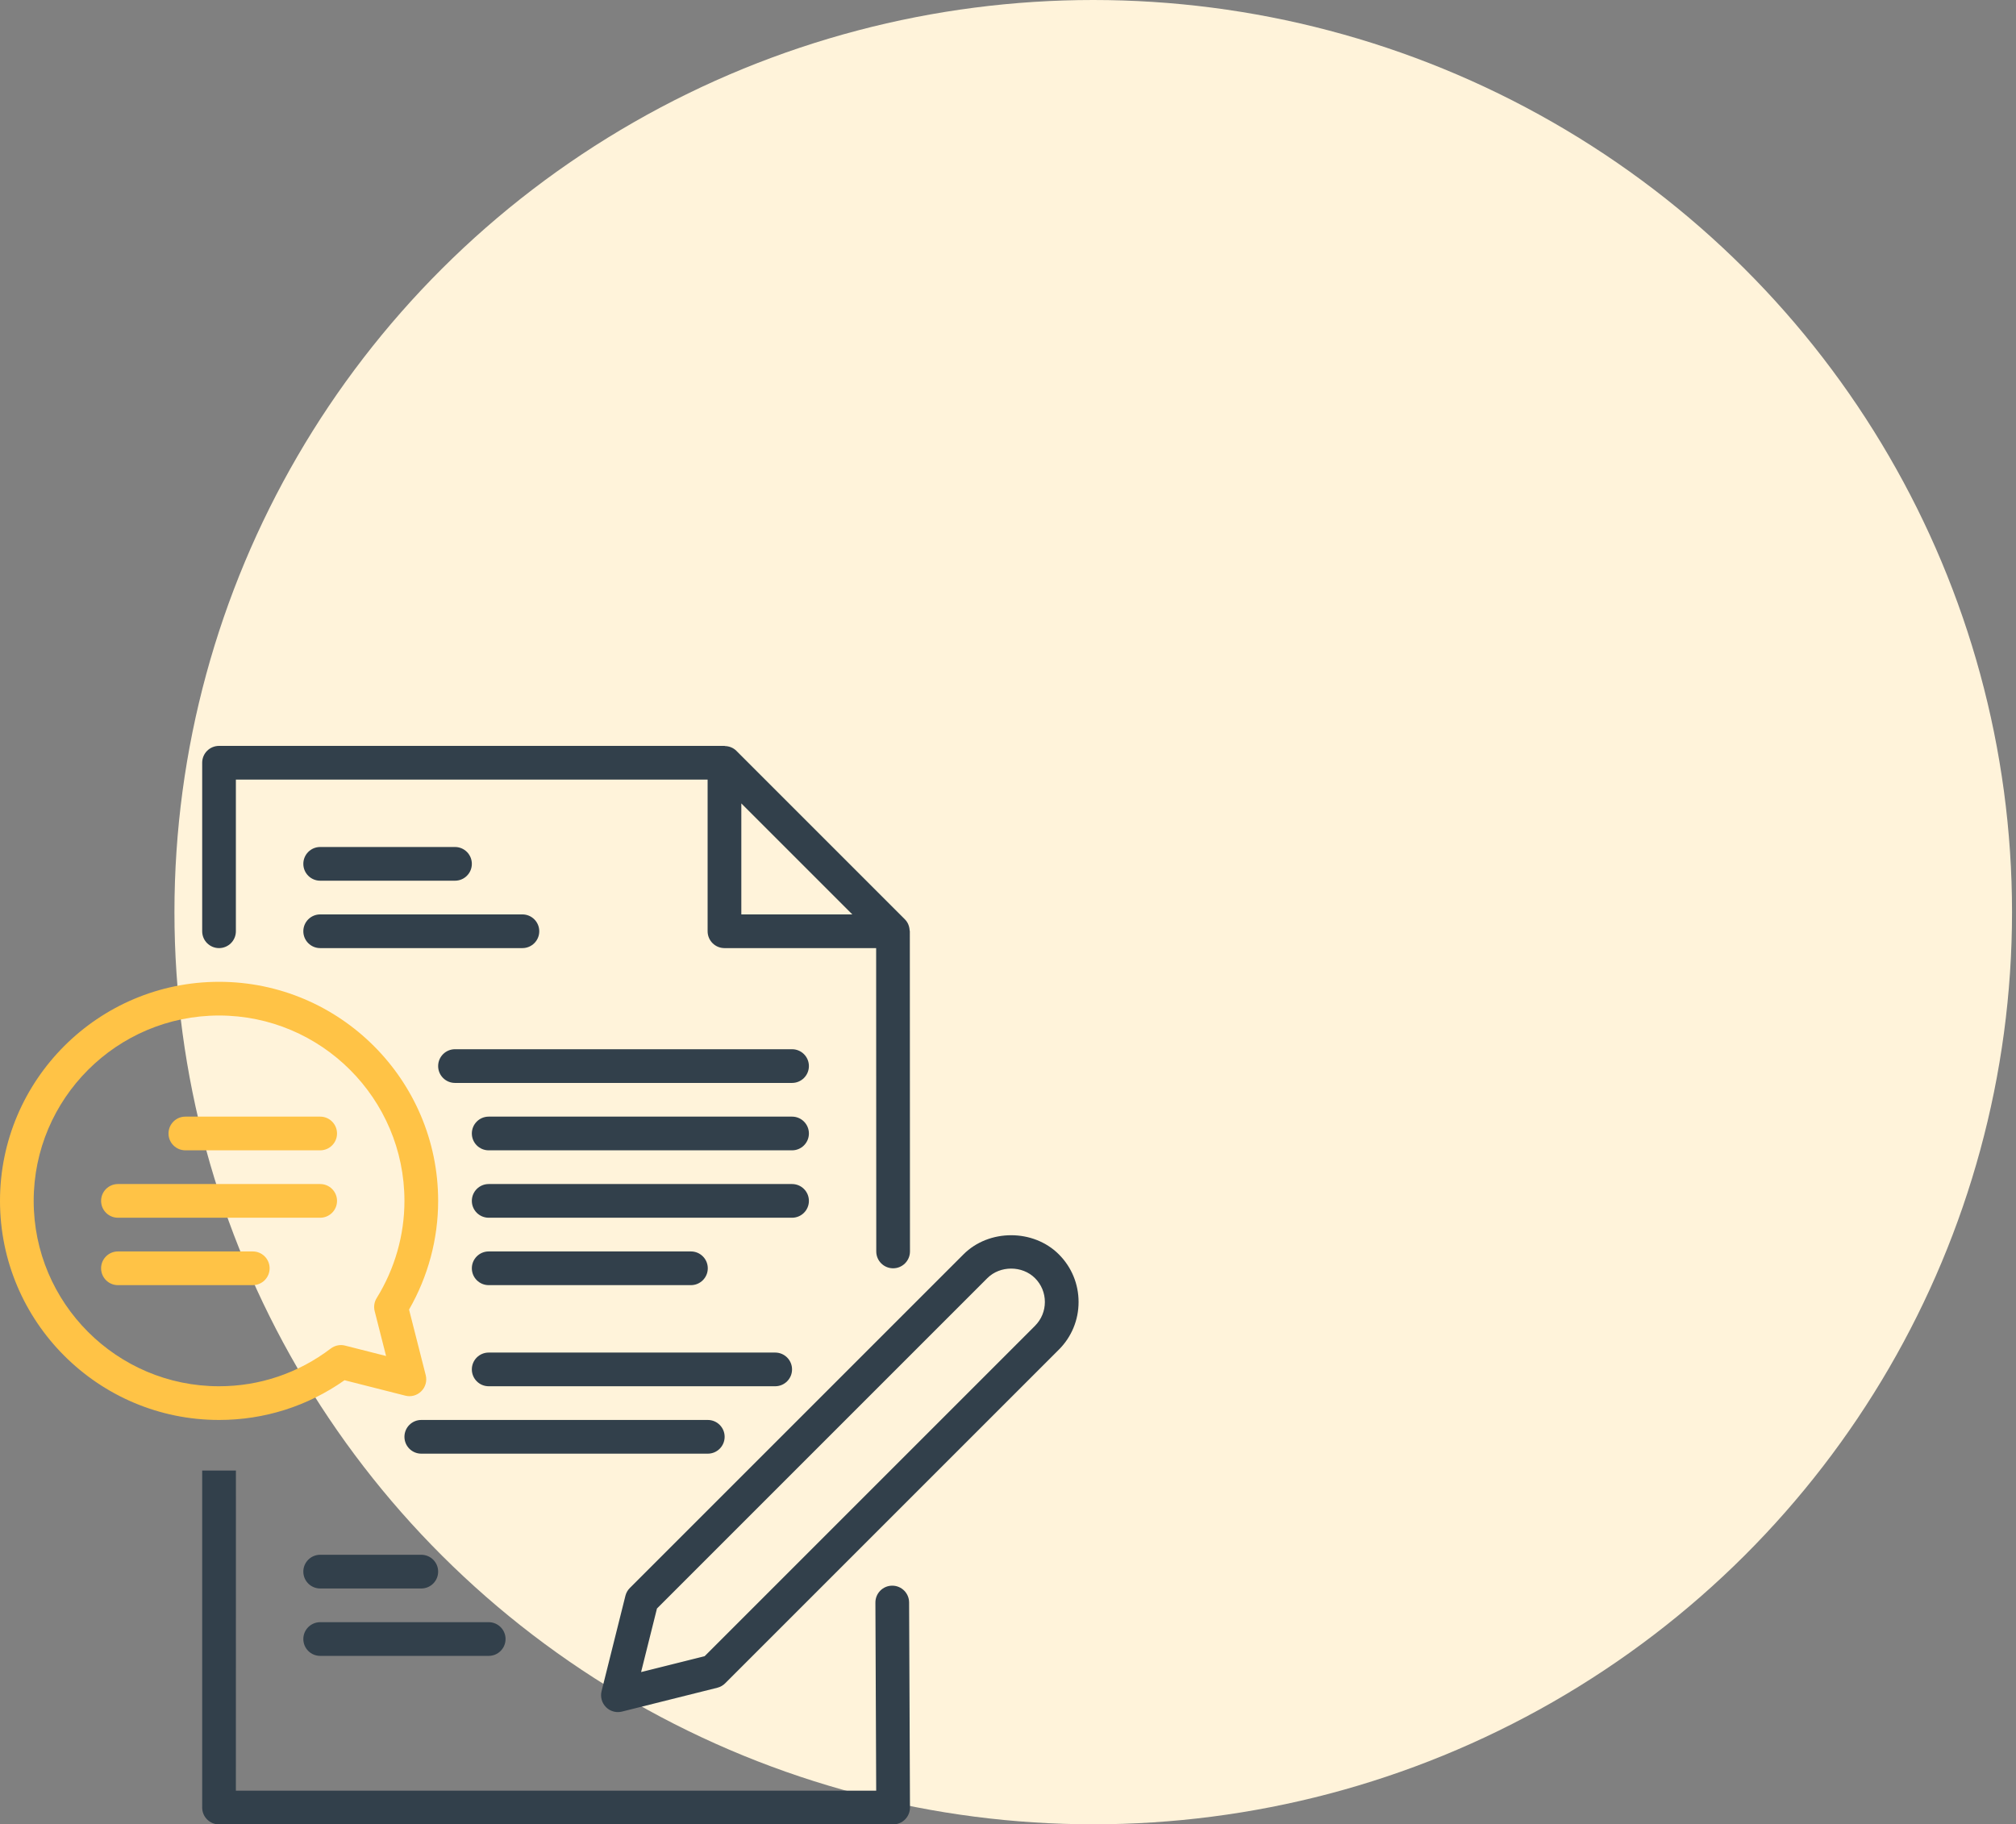
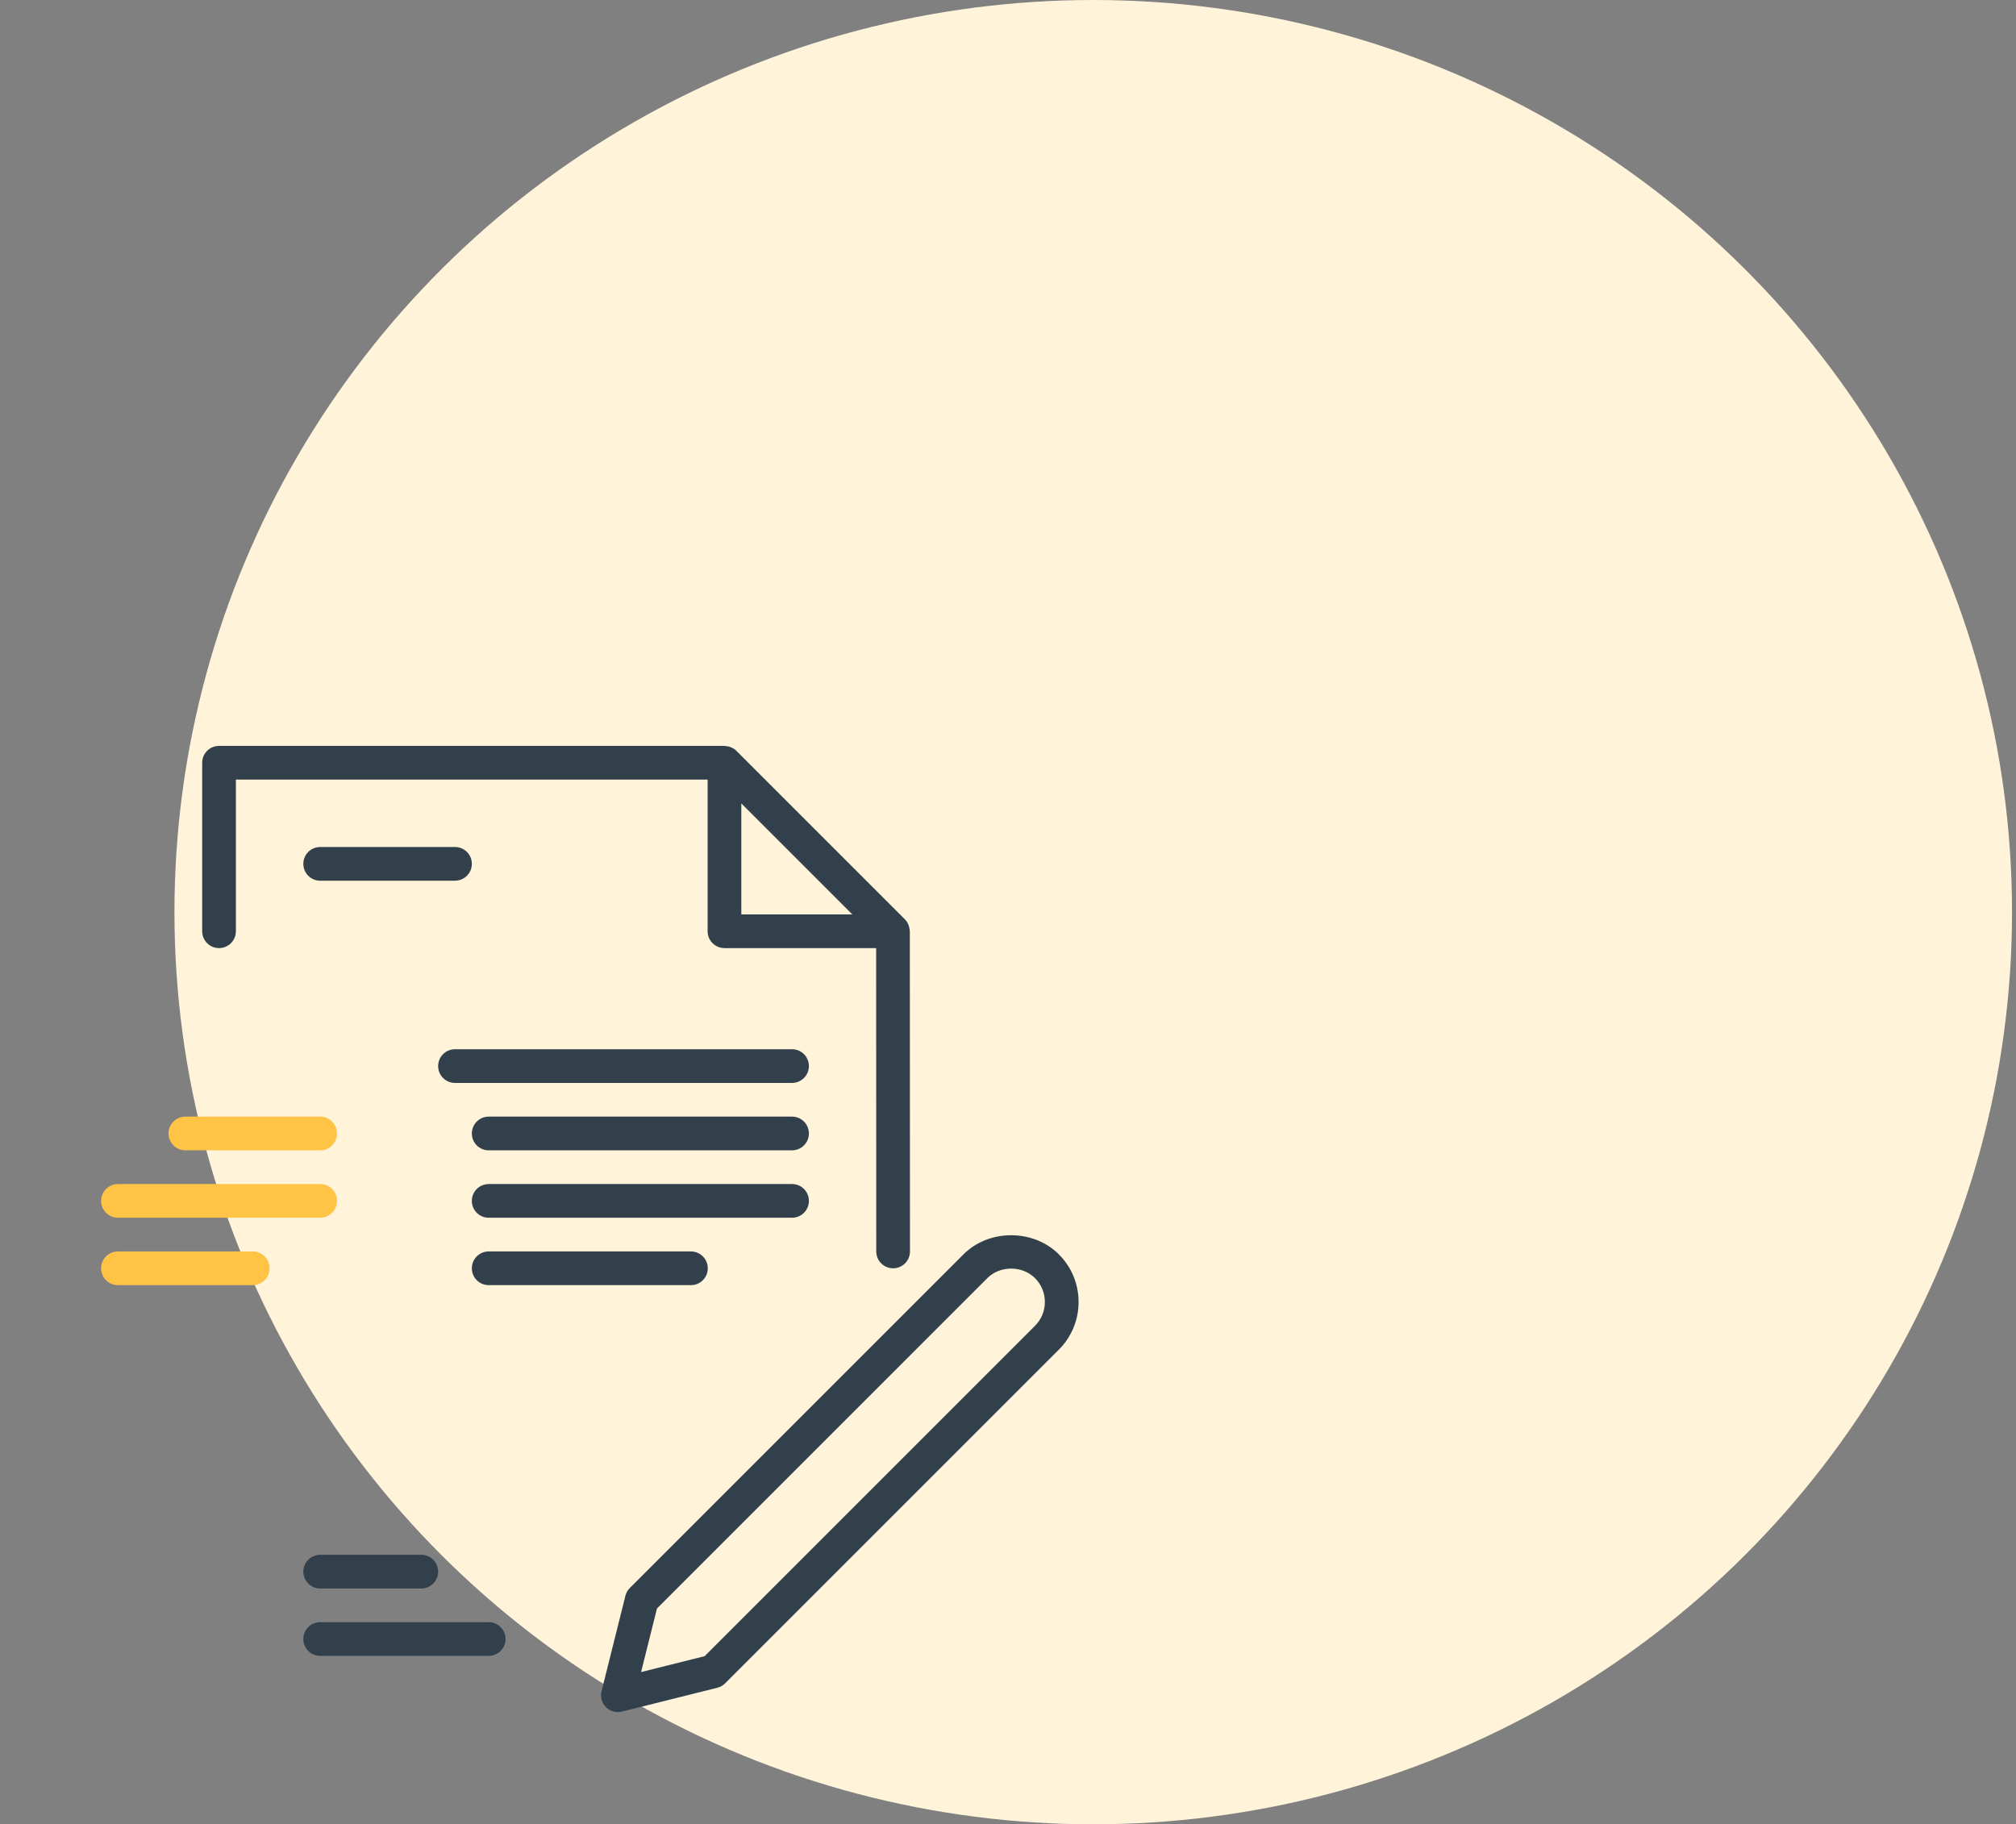
<svg xmlns="http://www.w3.org/2000/svg" width="200" height="181" viewBox="0 0 200 181" fill="none">
  <rect x="0" y="0" width="200" height="181" fill="#808080" stroke="none" />
  <ellipse cx="108.456" cy="90.495" rx="91.15" ry="90.495" fill="#FFF3DA" />
  <g clip-path="url(#clip0_3163_516)">
    <path d="M105.043 124.444C102.516 121.916 98.111 121.916 95.585 124.444L62.483 157.545C62.269 157.759 62.117 158.028 62.044 158.323L59.68 167.78C59.538 168.351 59.705 168.952 60.119 169.367C60.437 169.685 60.863 169.857 61.301 169.857C61.437 169.857 61.572 169.84 61.708 169.807L71.165 167.441C71.46 167.367 71.727 167.215 71.941 167.001L105.043 133.9C106.307 132.638 107.002 130.957 107.002 129.172C107.002 127.386 106.307 125.706 105.043 124.444ZM102.679 131.536L69.905 164.31L63.6 165.886L65.175 159.582L97.949 126.806C99.213 125.542 101.415 125.542 102.679 126.806C103.311 127.438 103.658 128.277 103.658 129.17C103.658 130.063 103.311 130.902 102.679 131.534V131.536Z" fill="#32404B" />
    <path d="M11.701 120.812H31.764C32.687 120.812 33.435 120.065 33.435 119.141C33.435 118.216 32.687 117.469 31.764 117.469H11.701C10.778 117.469 10.029 118.216 10.029 119.141C10.029 120.065 10.778 120.812 11.701 120.812Z" fill="#FFC346" />
    <path d="M18.389 114.125H31.764C32.687 114.125 33.435 113.378 33.435 112.453C33.435 111.529 32.687 110.781 31.764 110.781H18.389C17.466 110.781 16.717 111.529 16.717 112.453C16.717 113.378 17.466 114.125 18.389 114.125Z" fill="#FFC346" />
    <path d="M26.748 125.828C26.748 124.904 25.999 124.156 25.076 124.156H11.701C10.778 124.156 10.029 124.904 10.029 125.828C10.029 126.753 10.778 127.5 11.701 127.5H25.076C25.999 127.5 26.748 126.753 26.748 125.828Z" fill="#FFC346" />
-     <path d="M34.18 136.933L40.204 138.462C40.775 138.615 41.381 138.442 41.797 138.024C42.215 137.608 42.38 137.003 42.235 136.431L40.581 129.923C42.471 126.631 43.467 122.919 43.467 119.141C43.467 107.157 33.717 97.406 21.733 97.406C9.749 97.406 0 107.157 0 119.141C0 131.125 9.75 140.875 21.734 140.875C26.223 140.875 30.507 139.516 34.18 136.933ZM3.342 119.141C3.342 109.001 11.593 100.75 21.733 100.75C31.873 100.75 40.123 109.001 40.123 119.141C40.123 122.536 39.17 125.87 37.368 128.784C37.129 129.169 37.057 129.637 37.169 130.075L38.301 134.529L34.24 133.499C33.748 133.37 33.224 133.48 32.817 133.786C29.587 136.237 25.754 137.531 21.731 137.531C11.591 137.531 3.342 129.281 3.342 119.141Z" fill="#FFC346" />
    <path d="M21.729 94.062C22.652 94.062 23.401 93.315 23.401 92.391V77.344H70.2V92.391C70.2 93.315 70.949 94.062 71.872 94.062H86.919L86.931 124.156C86.931 125.081 87.68 125.828 88.603 125.828C89.526 125.828 90.275 125.079 90.275 124.156L90.261 92.391C90.261 92.357 90.245 92.327 90.241 92.295C90.218 91.894 90.067 91.504 89.771 91.209L73.054 74.49C72.748 74.184 72.347 74.032 71.934 74.017C71.911 74.013 71.899 74 71.872 74H21.729C20.806 74 20.058 74.747 20.058 75.672V92.391C20.058 93.315 20.806 94.062 21.729 94.062ZM73.544 79.708L84.555 90.719H73.544V79.708Z" fill="#32404B" />
-     <path d="M88.517 157.315H88.511C87.588 157.318 86.842 158.07 86.846 158.993L86.924 177.656H23.401L23.405 145.891H20.058V179.328C20.058 180.253 20.806 181 21.729 181H88.604C89.049 181 89.475 180.824 89.788 180.508C90.102 180.194 90.276 179.766 90.276 179.321L90.189 158.98C90.186 158.059 89.437 157.315 88.517 157.315Z" fill="#32404B" />
    <path d="M31.764 87.375H45.139C46.062 87.375 46.81 86.628 46.81 85.703C46.81 84.779 46.062 84.031 45.139 84.031H31.764C30.841 84.031 30.092 84.779 30.092 85.703C30.092 86.628 30.841 87.375 31.764 87.375Z" fill="#32404B" />
-     <path d="M31.764 94.062H51.826C52.749 94.062 53.498 93.315 53.498 92.391C53.498 91.466 52.749 90.719 51.826 90.719H31.764C30.841 90.719 30.092 91.466 30.092 92.391C30.092 93.315 30.841 94.062 31.764 94.062Z" fill="#32404B" />
    <path d="M78.576 104.094H45.139C44.216 104.094 43.467 104.841 43.467 105.766C43.467 106.69 44.216 107.438 45.139 107.438H78.576C79.499 107.438 80.248 106.69 80.248 105.766C80.248 104.841 79.499 104.094 78.576 104.094Z" fill="#32404B" />
    <path d="M78.576 110.781H48.482C47.559 110.781 46.81 111.529 46.81 112.453C46.81 113.378 47.559 114.125 48.482 114.125H78.576C79.499 114.125 80.248 113.378 80.248 112.453C80.248 111.529 79.499 110.781 78.576 110.781Z" fill="#32404B" />
    <path d="M80.248 119.141C80.248 118.216 79.499 117.469 78.576 117.469H48.482C47.559 117.469 46.81 118.216 46.81 119.141C46.81 120.065 47.559 120.812 48.482 120.812H78.576C79.499 120.812 80.248 120.065 80.248 119.141Z" fill="#32404B" />
    <path d="M48.482 127.5H68.545C69.468 127.5 70.217 126.753 70.217 125.828C70.217 124.904 69.468 124.156 68.545 124.156H48.482C47.559 124.156 46.81 124.904 46.81 125.828C46.81 126.753 47.559 127.5 48.482 127.5Z" fill="#32404B" />
-     <path d="M78.576 135.859C78.576 134.935 77.827 134.188 76.904 134.188H48.482C47.559 134.188 46.81 134.935 46.81 135.859C46.81 136.784 47.559 137.531 48.482 137.531H76.904C77.827 137.531 78.576 136.784 78.576 135.859Z" fill="#32404B" />
-     <path d="M71.889 142.547C71.889 141.622 71.14 140.875 70.217 140.875H41.795C40.872 140.875 40.123 141.622 40.123 142.547C40.123 143.471 40.872 144.219 41.795 144.219H70.217C71.14 144.219 71.889 143.471 71.889 142.547Z" fill="#32404B" />
    <path d="M31.764 157.594H41.795C42.718 157.594 43.467 156.846 43.467 155.922C43.467 154.997 42.718 154.25 41.795 154.25H31.764C30.841 154.25 30.092 154.997 30.092 155.922C30.092 156.846 30.841 157.594 31.764 157.594Z" fill="#32404B" />
    <path d="M31.764 164.281H48.482C49.405 164.281 50.154 163.534 50.154 162.609C50.154 161.685 49.405 160.938 48.482 160.938H31.764C30.841 160.938 30.092 161.685 30.092 162.609C30.092 163.534 30.841 164.281 31.764 164.281Z" fill="#32404B" />
  </g>
  <defs>
    <clipPath id="clip0_3163_516">
      <rect width="107" height="107" fill="white" transform="translate(0 74)" />
    </clipPath>
  </defs>
</svg>